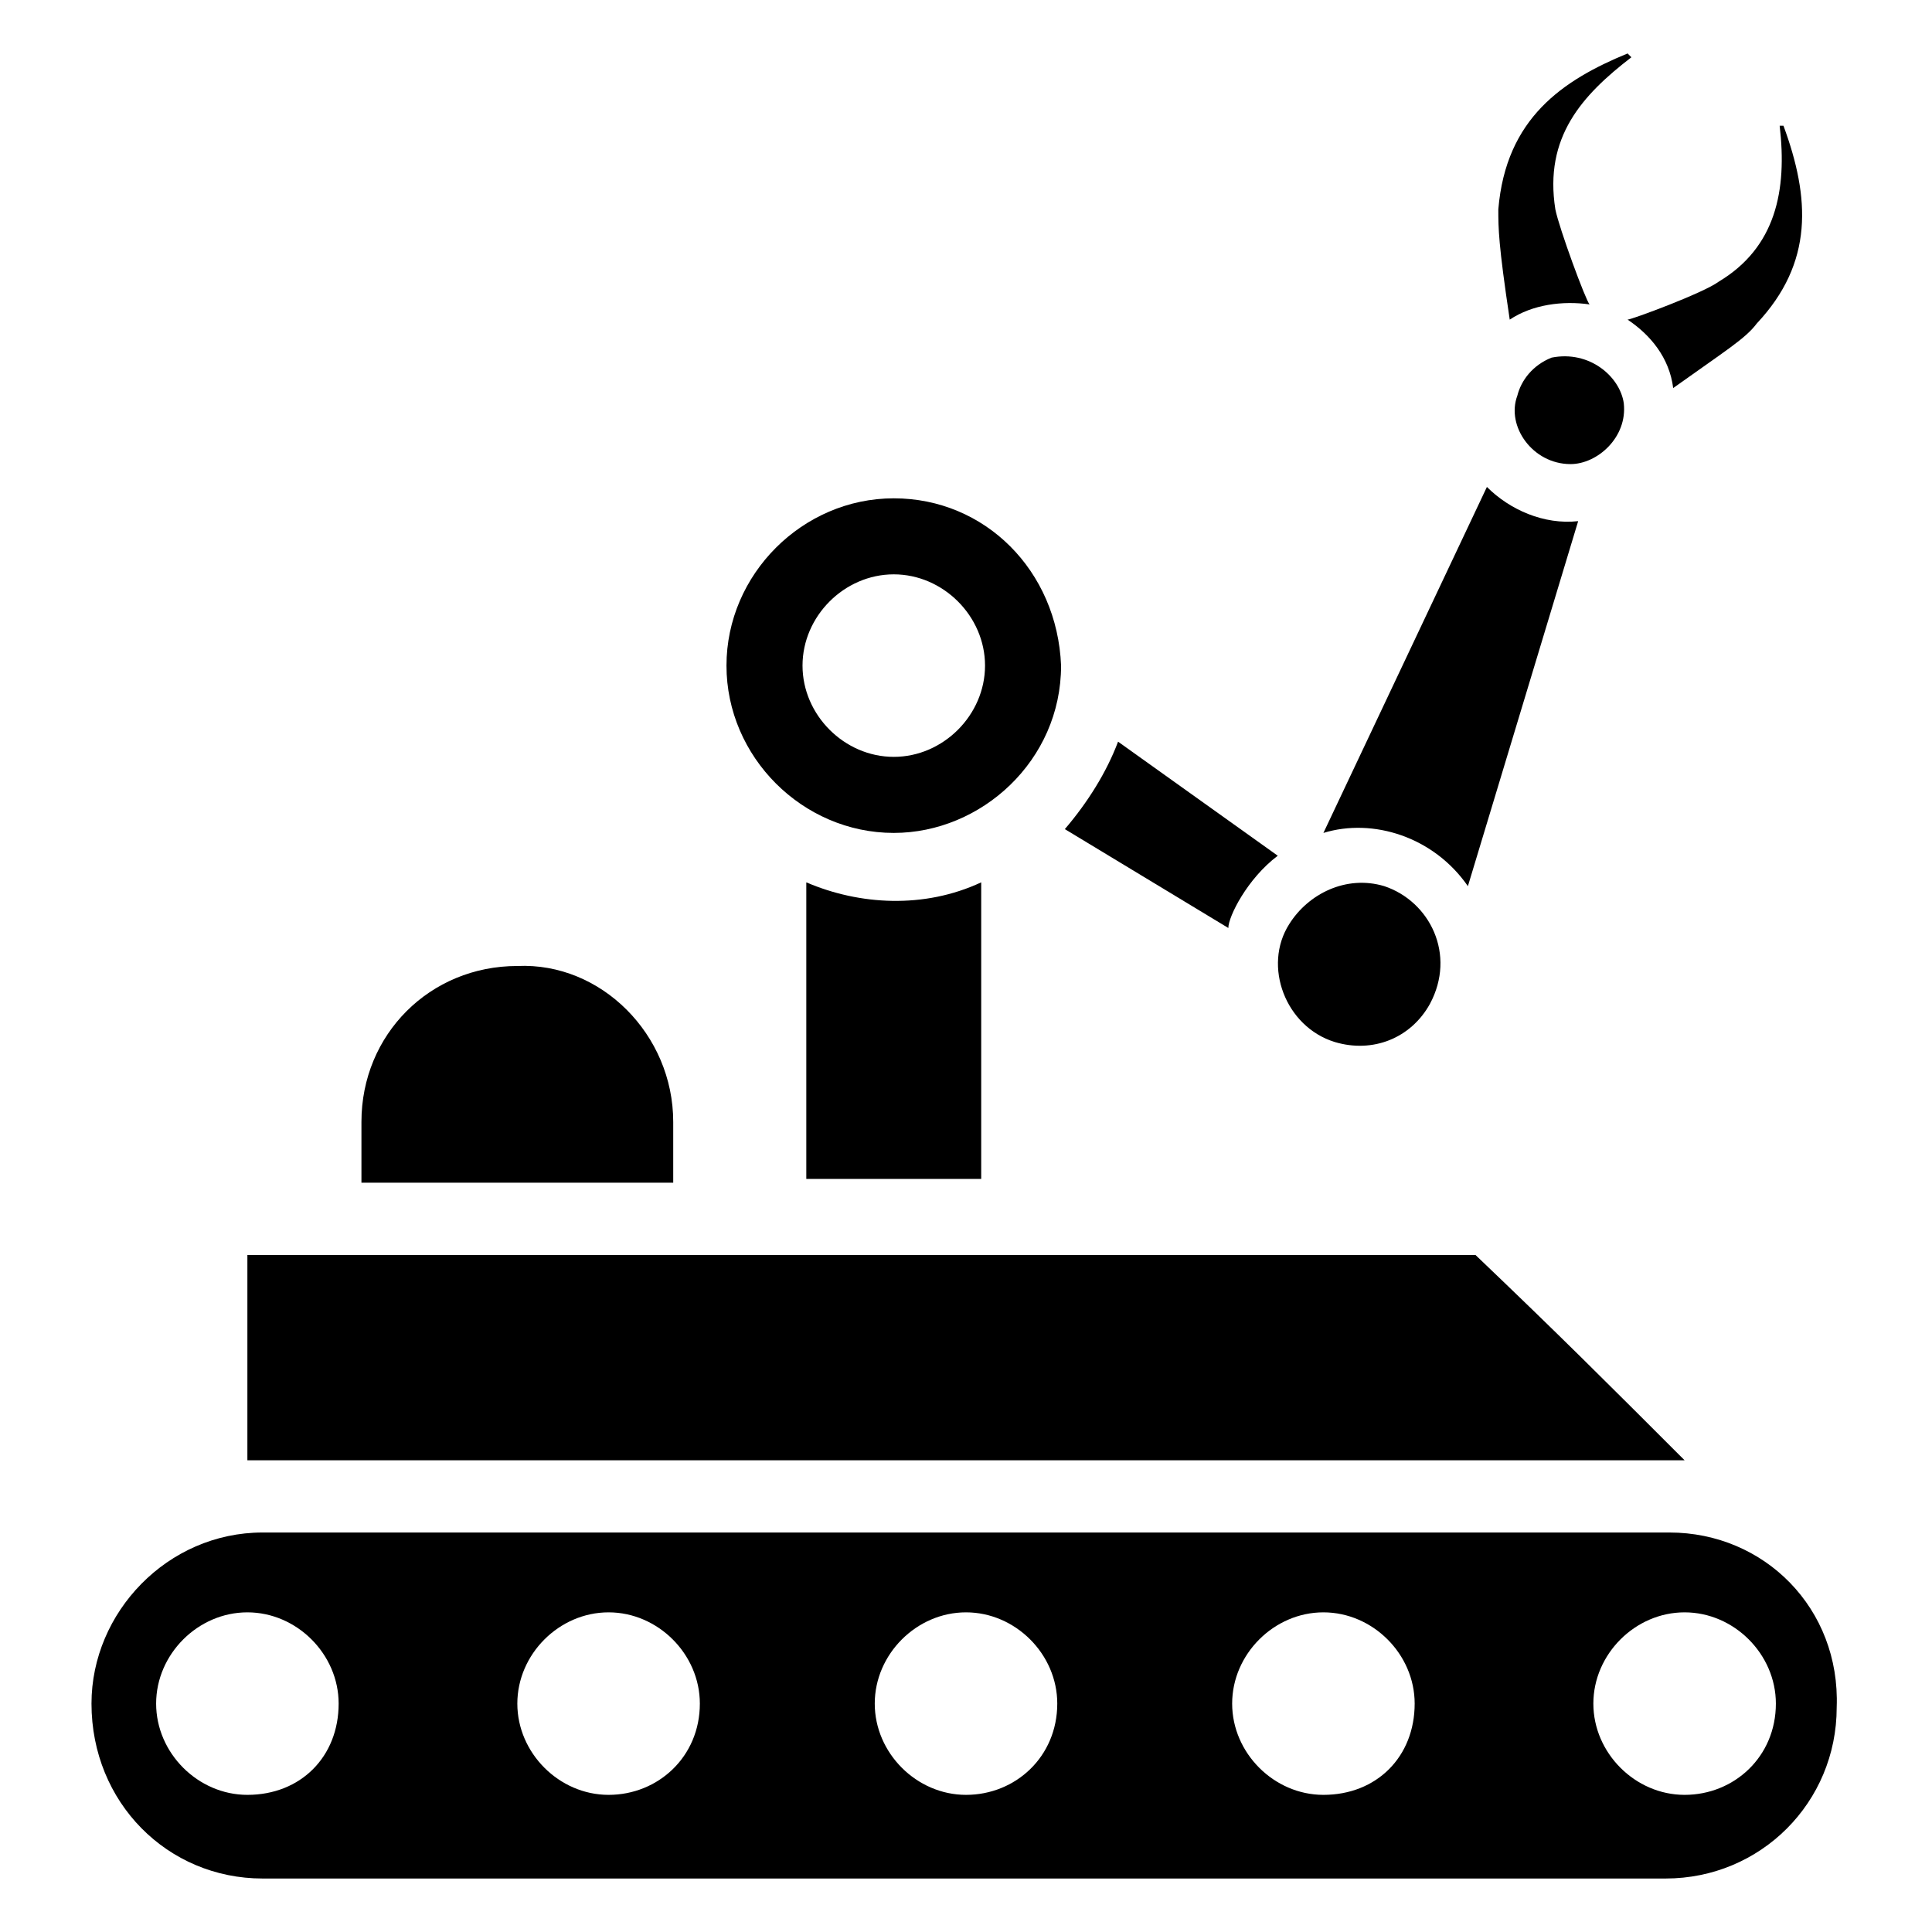
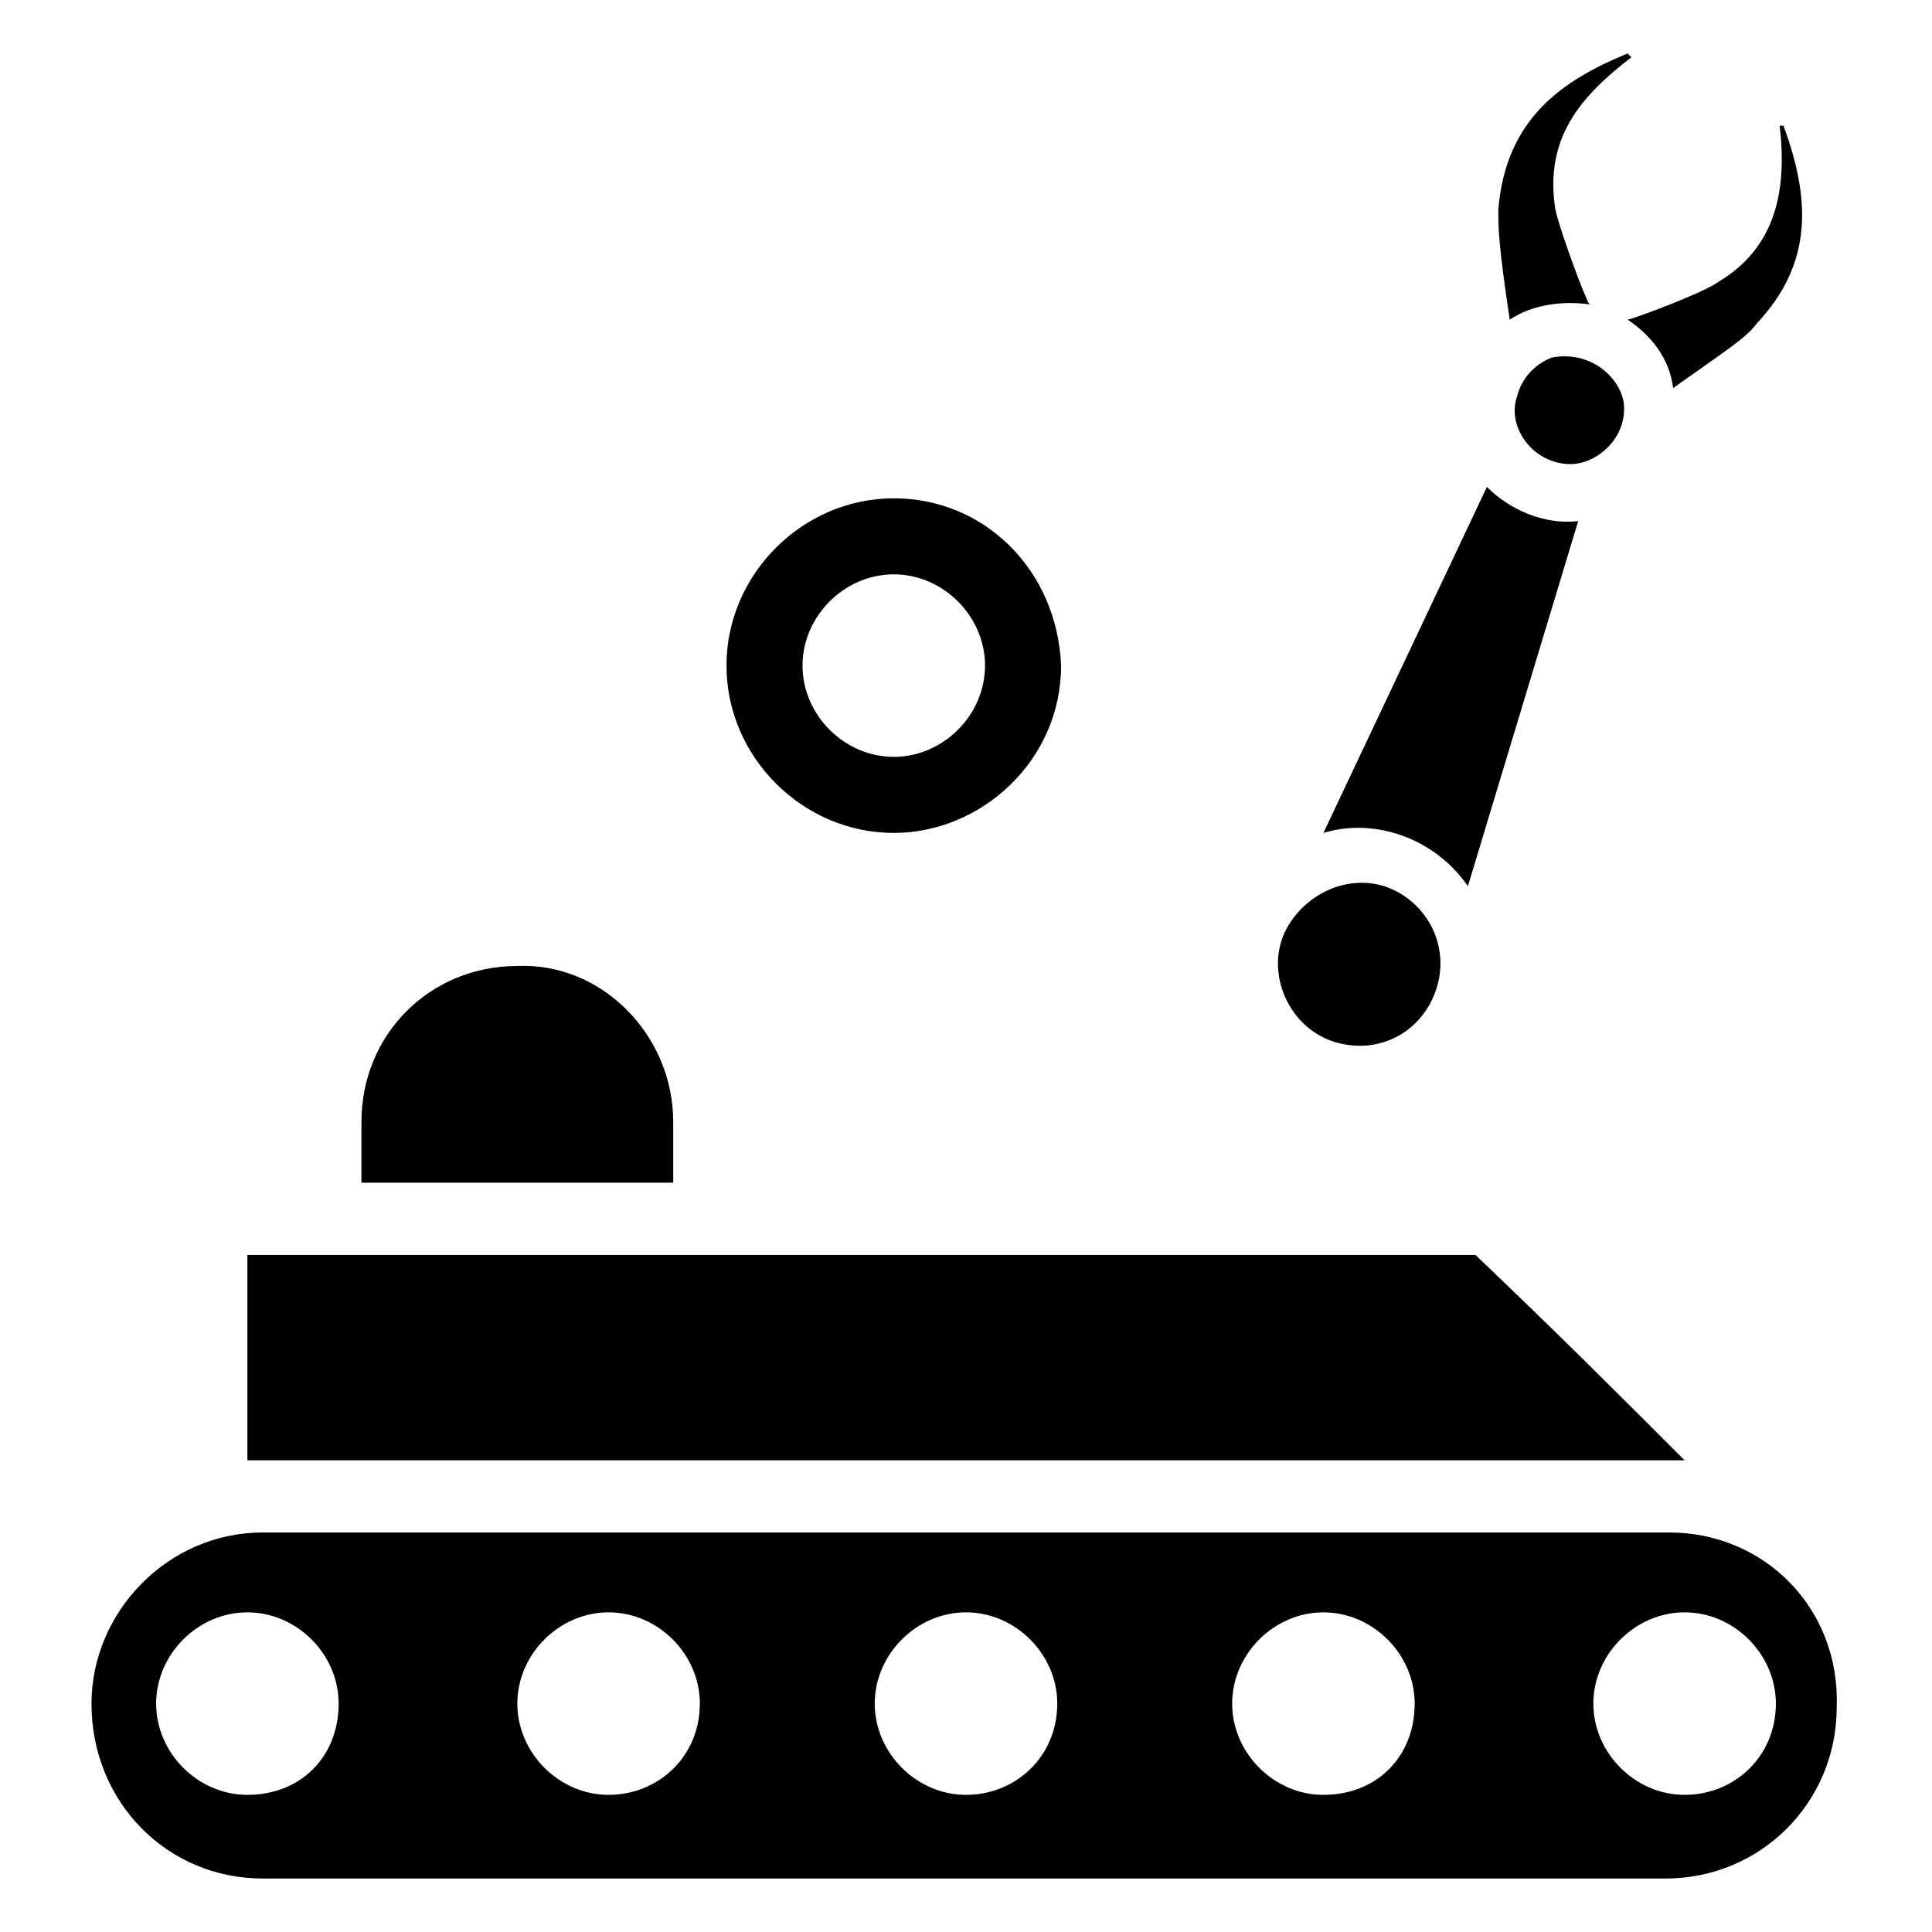
<svg xmlns="http://www.w3.org/2000/svg" fill="#000000" width="800px" height="800px" version="1.1" viewBox="144 144 512 512">
  <g>
    <path d="m322.41 441.31v16.121h-82.625v-16.121c0-23.176 18.137-41.312 41.312-41.312 22.168-1.008 41.312 18.137 41.312 41.312z" />
    <path d="m590.44 530.99h-380.88v-54.41h325.46c22.168 21.16 34.258 33.25 55.418 54.41z" />
    <path d="m586.41 550.13h-372.82c-25.191 0-45.344 21.16-45.344 45.344 0 26.199 20.152 46.352 45.344 46.352h371.81c25.191 0 45.344-20.152 45.344-45.344 1.004-26.199-19.148-46.352-44.34-46.352zm-376.85 69.527c-13.098 0-24.184-11.082-24.184-24.184 0-13.098 11.082-24.184 24.184-24.184 13.098 0 24.184 11.082 24.184 24.184 0 14.105-10.078 24.184-24.184 24.184zm95.723 0c-13.098 0-24.184-11.082-24.184-24.184 0-13.098 11.082-24.184 24.184-24.184 13.098 0 24.184 11.082 24.184 24.184 0 14.105-11.082 24.184-24.184 24.184zm94.719 0c-13.098 0-24.184-11.082-24.184-24.184 0-13.098 11.082-24.184 24.184-24.184 13.098 0 24.184 11.082 24.184 24.184-0.004 14.105-11.086 24.184-24.184 24.184zm94.715 0c-13.098 0-24.184-11.082-24.184-24.184 0-13.098 11.082-24.184 24.184-24.184 13.098 0 24.184 11.082 24.184 24.184 0 14.105-10.078 24.184-24.184 24.184zm95.723 0c-13.098 0-24.184-11.082-24.184-24.184 0-13.098 11.082-24.184 24.184-24.184 13.098 0 24.184 11.082 24.184 24.184 0 14.105-11.082 24.184-24.184 24.184z" />
-     <path d="m482.62 370.78c-8.062 6.047-13.098 16.121-13.098 19.145l-43.328-26.199c6.047-7.055 11.082-15.113 14.105-23.176z" />
    <path d="m522.93 410.07c-5.039 9.07-15.113 13.098-25.191 10.078-13.098-4.031-19.145-20.152-12.09-31.234 5.039-8.062 15.113-13.098 25.191-10.078 12.09 4.027 19.141 18.137 12.09 31.234z" />
    <path d="m562.23 282.11s1.008 0 0 0l-29.223 96.73c-9.07-13.098-25.191-18.137-38.289-14.105l43.328-91.691c6.047 6.047 15.113 10.074 24.184 9.066z" />
    <path d="m574.32 250.87c1.008 9.07-7.055 16.121-14.105 16.121-10.078 0-17.129-10.078-14.105-18.137 1.008-4.031 4.031-8.062 9.07-10.078 10.07-2.012 18.133 5.039 19.141 12.094z" />
    <path d="m609.58 229.71c-3.023 4.031-8.062 7.055-22.168 17.129-1.008-8.059-6.043-14.105-12.09-18.137 1.008 0 20.152-7.055 24.184-10.078 15.113-9.07 18.137-24.184 16.121-41.312h1.008c7.055 19.148 8.062 36.277-7.055 52.398z" />
    <path d="m541.07 199.48c2.016-24.184 17.129-34.258 34.258-41.312l1.008 1.008c-13.098 10.078-23.176 21.16-20.152 40.305 1.008 5.039 8.062 24.184 9.07 25.191-7.055-1.008-15.113 0-21.16 4.031-3.023-20.152-3.023-24.184-3.023-29.223z" />
-     <path d="m404.03 377.83v78.594h-46.352v-78.594c14.109 6.043 31.238 7.051 46.352 0z" />
    <path d="m380.86 276.06c-24.184 0-44.336 20.152-44.336 44.336 0 24.184 20.152 44.336 44.336 44.336 23.176 0 44.336-19.145 44.336-44.336-1.012-25.191-20.156-44.336-44.336-44.336zm0 68.516c-13.098 0-24.184-11.082-24.184-24.184 0-13.098 11.082-24.184 24.184-24.184 13.098 0 24.184 11.082 24.184 24.184-0.004 13.102-11.086 24.184-24.184 24.184z" />
  </g>
</svg>